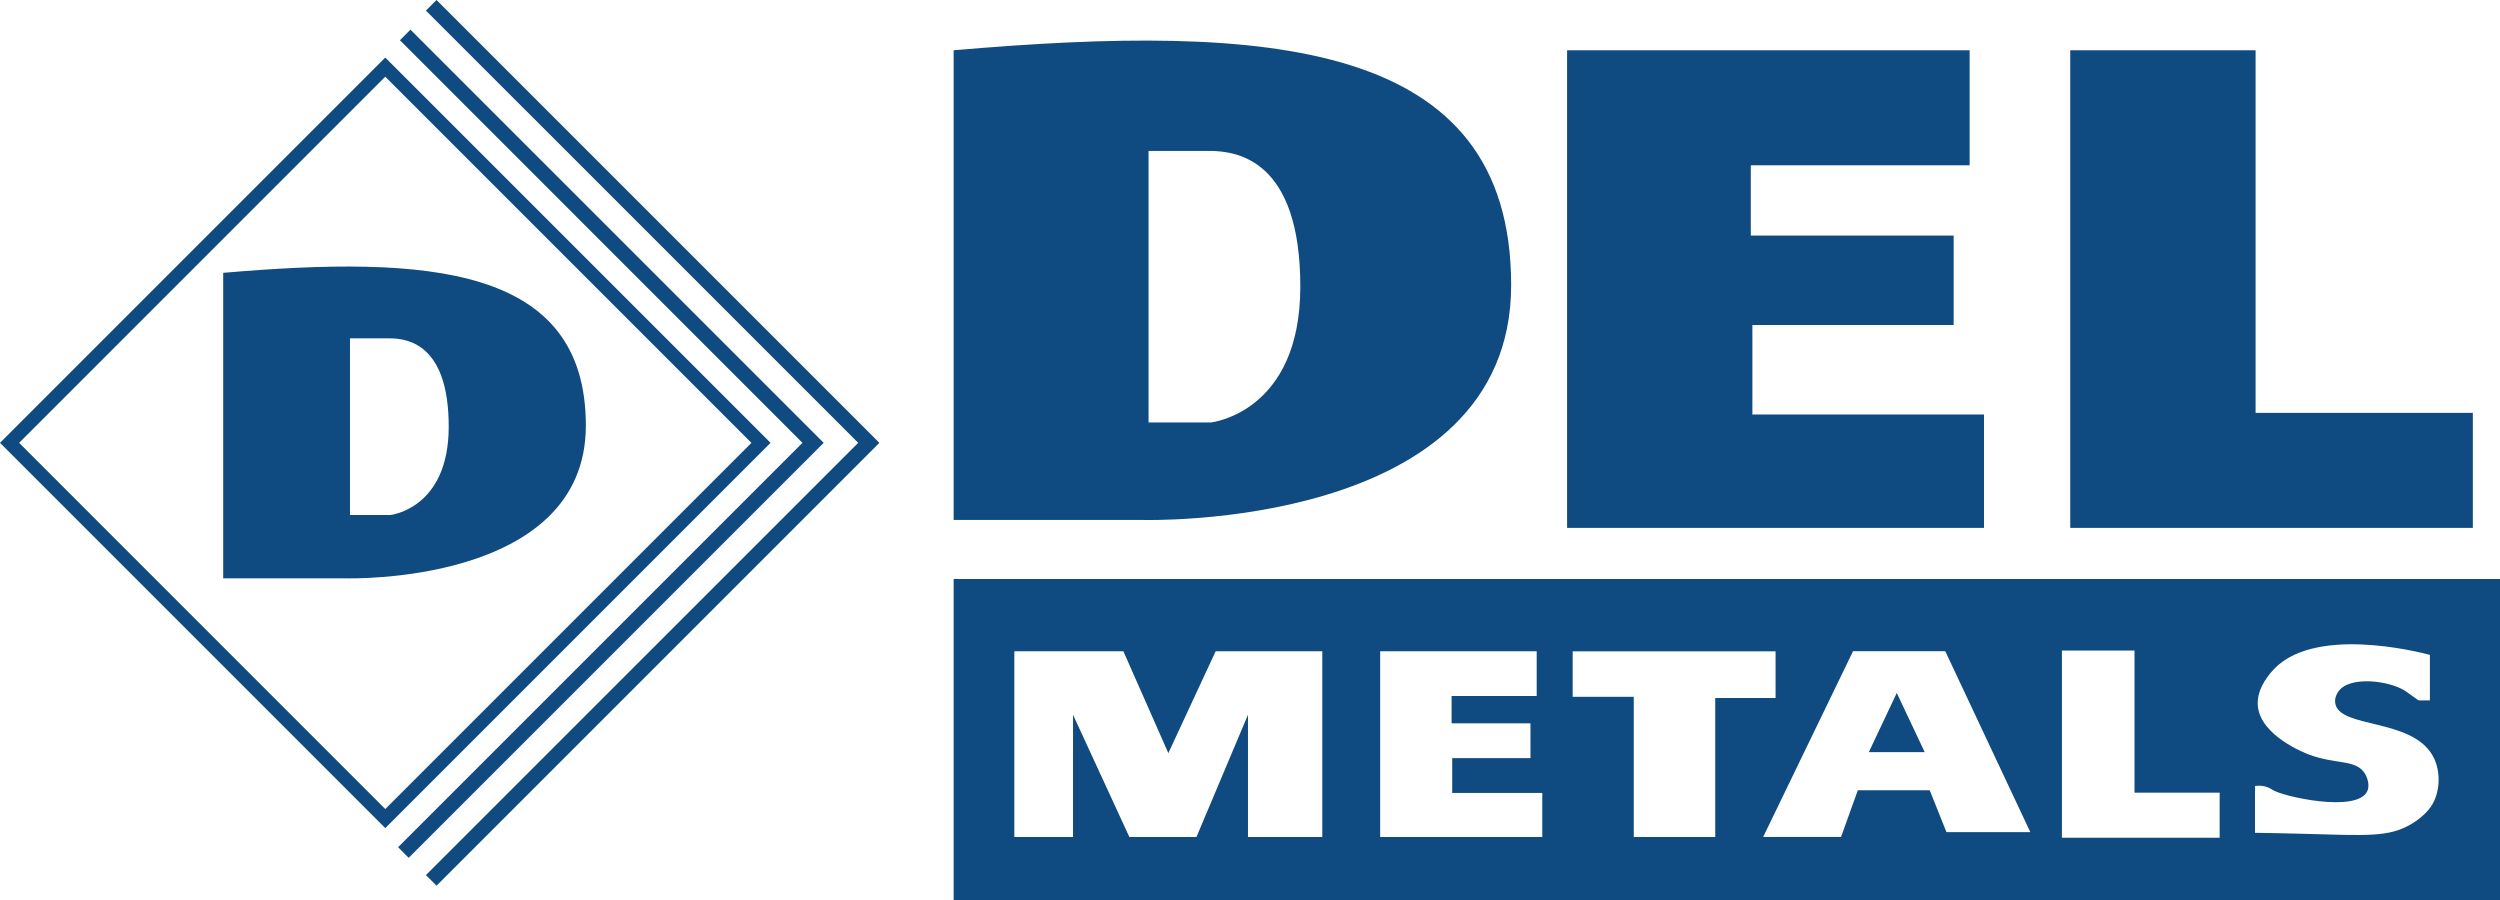
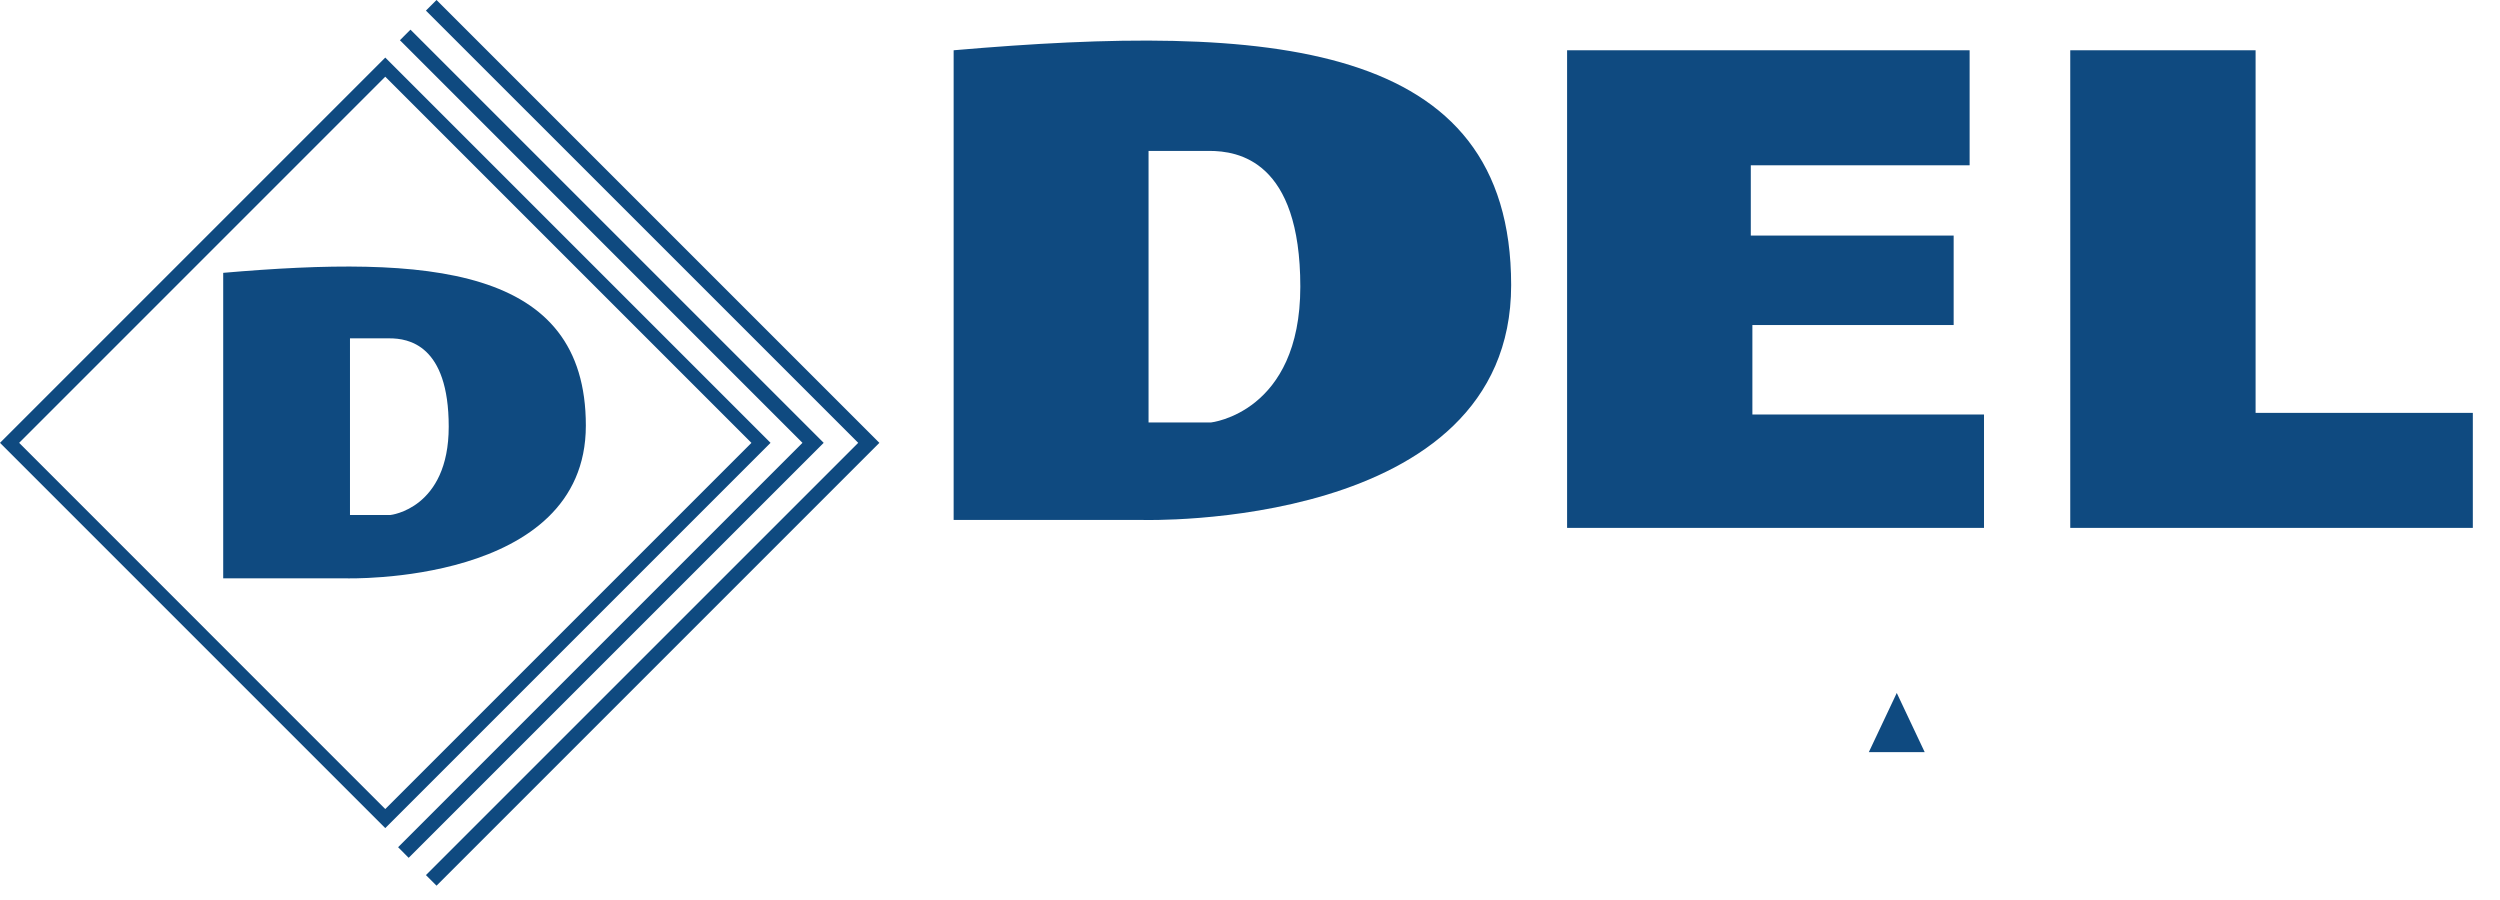
<svg xmlns="http://www.w3.org/2000/svg" id="Layer_2" viewBox="0 0 582.32 209.66">
  <defs>
    <style>.cls-1{fill:#0f4a80;stroke-width:0px;}</style>
  </defs>
  <g id="Layer_1-2">
    <path class="cls-1" d="m89.74,13.41L0,103.15l89.74,89.74,89.74-89.74L89.74,13.41Zm0,4.46l85.29,85.29-85.29,85.29L4.46,103.15,89.74,17.86Z" />
    <polygon class="cls-1" points="95.61 6.91 93.15 9.37 186.92 103.15 92.73 197.34 95.19 199.81 191.86 103.15 95.61 6.91" />
    <polygon class="cls-1" points="101.68 0 99.21 2.47 199.9 103.15 99.21 203.83 101.68 206.3 204.83 103.15 101.68 0" />
    <path class="cls-1" d="m222.13,11.71v109.4h43.91s85.95,2.6,85.95-54.7S295.43,5.38,222.13,11.71Zm59.91,86.7h-14.51v-63.26h14.14c6.7,0,21.21,2.23,21.21,31.63s-20.84,31.63-20.84,31.63Z" />
    <path class="cls-1" d="m51.99,63.56v71.15h28.56s55.91,1.69,55.91-35.58-36.79-39.69-84.46-35.58Zm38.97,56.39h-9.44v-41.14h9.2c4.36,0,13.8,1.45,13.8,20.57s-13.55,20.57-13.55,20.57Z" />
    <polygon class="cls-1" points="365.02 11.71 365.02 122.96 462.13 122.96 462.13 96.55 408.18 96.55 408.18 75.71 455.06 75.71 455.06 54.87 407.81 54.87 407.81 38.5 458.78 38.5 458.78 11.71 365.02 11.71" />
    <polygon class="cls-1" points="482.22 11.71 525.39 11.71 525.39 96.17 575.99 96.17 575.99 122.96 482.22 122.96 482.22 11.71" />
-     <path class="cls-1" d="m222.13,134.87v74.79h360.19v-74.79H222.13Zm85.86,60.09h-17.3v-28.47l-12,28.47h-15.63l-13.12-28.47v28.47h-13.67v-43.26h25.4l10.47,23.72,11.02-23.72h24.84v43.26Zm51.25,0h-37.76v-43.26h36.46v10.42h-19.82v6.37h18.37v8.1h-18.23v8.1h20.98v10.27Zm40.29,0h-18.98v-32.65h-14.23v-10.6h47.26v10.88h-14.05v32.37Zm53.86-1.12l-3.91-9.77h-16.74l-3.91,10.88h-18.14l20.93-43.26h21.49l19.81,42.14h-19.53Zm63.63,1.29h-36.74v-43.6h16.91v33.1h19.83v10.5Zm49.95-8.54c-.32.69-1.5,3.03-5.1,5.23-5.36,3.27-10.48,2.8-25.59,2.39-3.1-.08-6.82-.17-11.03-.23v-10.88c.59-.1,1.43-.15,2.37.09.95.25,1.58.7,1.72.79,2.29,1.53,19.57,5.43,22.04.36.84-1.71-.33-3.81-.46-4.04-2.1-3.56-6.74-2.11-13.26-4.6-.98-.38-10.9-4.3-11.72-11.02-.47-3.81,2.18-7.02,3.07-8.09,9.25-11.19,34.41-4.73,36.98-4.05v10.6h-2.65s-2.61-1.87-2.93-2.09c-3.53-2.47-13.33-3.84-15.85.19-.19.3-.83,1.32-.61,2.6.98,5.86,17.65,3.4,22.65,12.11,1.78,3.09,1.87,7.39.37,10.63Z" />
    <polygon class="cls-1" points="435.3 175.2 448.32 175.2 441.81 161.41 435.3 175.2" />
  </g>
</svg>